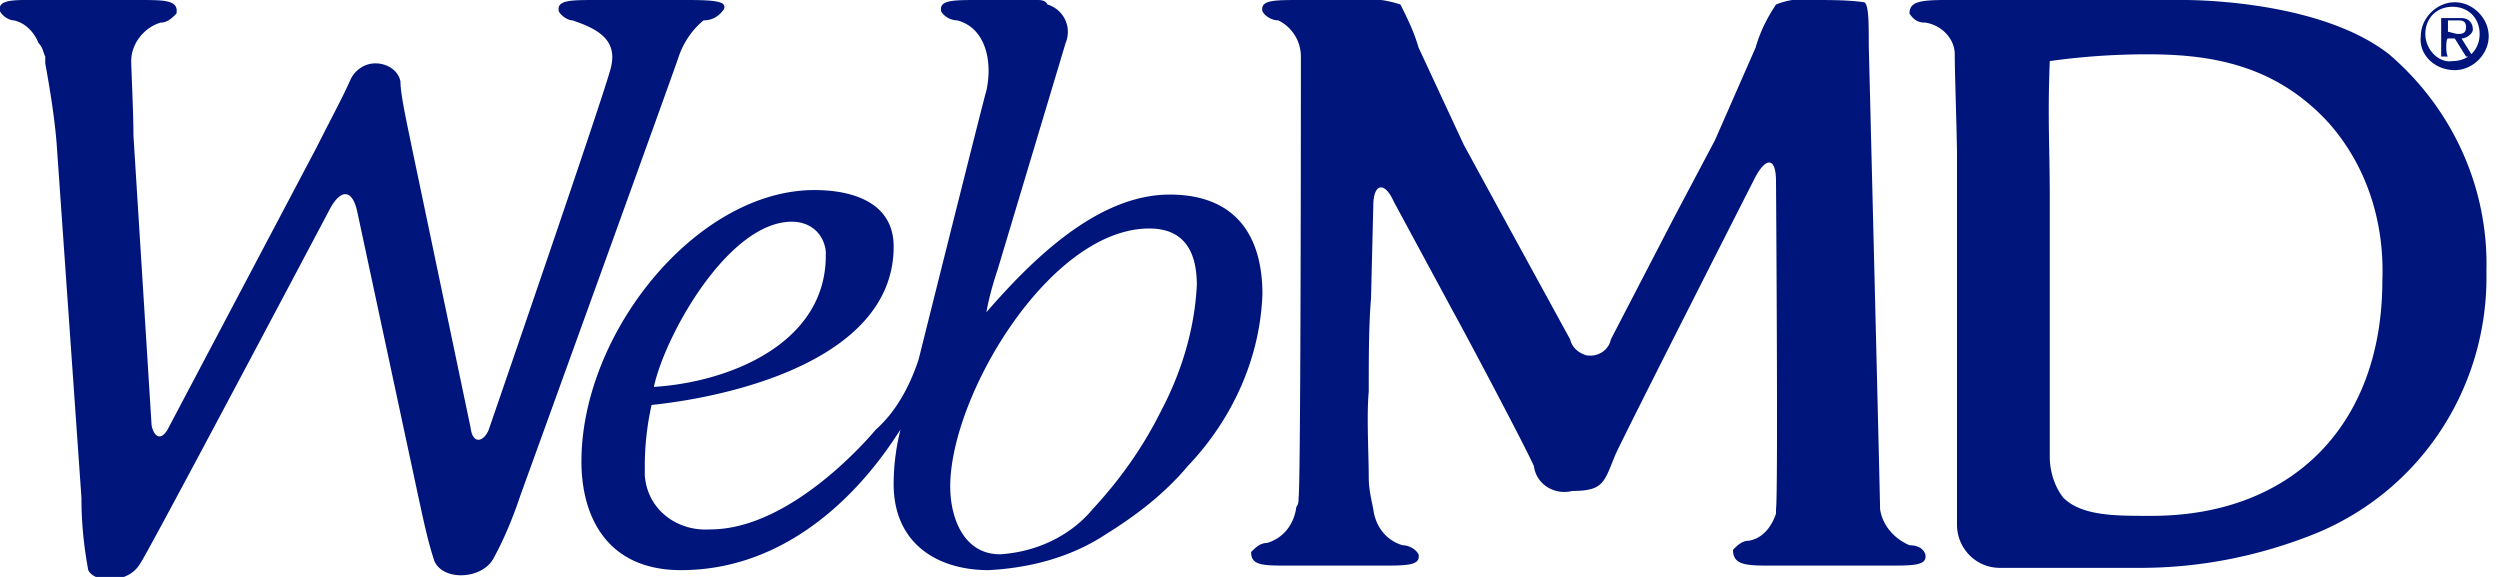
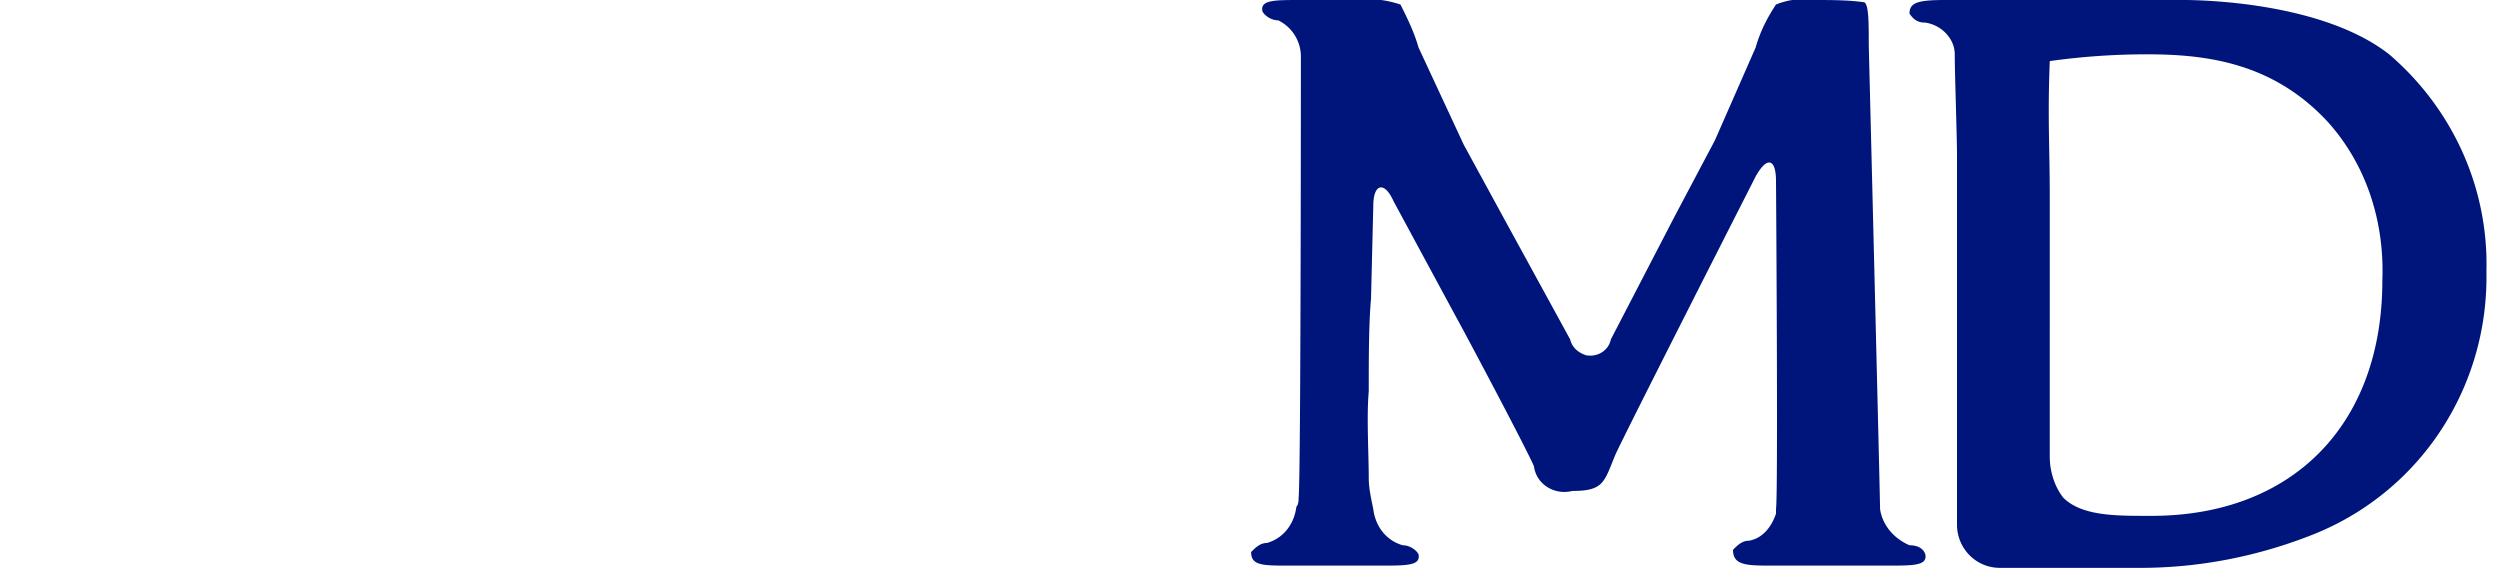
<svg xmlns="http://www.w3.org/2000/svg" fill="none" viewBox="0 0 130 30">
  <g fill="#00157C" clip-path="url(#a)">
    <path d="M124.235 2.824C120.47-.118 113.412 0 113.412 0h-12.236c-1.412 0-1.882.118-1.882.706.235.353.47.47.823.47.824.118 1.53.824 1.53 1.648 0 1.058.117 4.235.117 5.294V27.294c0 1.177.942 2.235 2.236 2.235h7.294c3.059 0 6.118-.588 9.059-1.764 5.529-2.236 9.059-7.647 8.941-13.647.118-4.353-1.765-8.47-5.059-11.294Zm-12.353 24h-.235c-1.647 0-3.412 0-4.353-.942-.471-.588-.706-1.411-.706-2.117V10.353c0-2.824-.118-4.118 0-7.177a36.567 36.567 0 0 1 5.059-.352c3.176 0 6.588.47 9.412 3.529 2 2.235 2.941 5.176 2.823 8.235 0 7.53-4.706 12.236-12 12.236Zm-12.588 1.529c-.824-.353-1.412-1.059-1.53-1.882 0-.589-.588-24.118-.588-24.118 0-1.177 0-2.118-.235-2.235C96.117 0 95.176 0 94.353 0a3.776 3.776 0 0 0-2 .235c-.47.706-.824 1.412-1.06 2.236l-2.117 4.823-2.117 4-3.294 6.353c-.118.588-.706.941-1.295.824-.353-.118-.706-.353-.823-.824l-3.412-6.235-2.118-3.883-2.353-5.058c-.235-.824-.588-1.53-.94-2.236C72.116 0 71.293-.118 70.587 0h-2.941c-1.412 0-2.118 0-2 .588.117.236.47.47.823.47a2.096 2.096 0 0 1 1.177 1.883c0 .588 0 22-.118 22.941 0 .118 0 .353-.117.471-.118.941-.706 1.647-1.53 1.882-.353 0-.588.236-.823.47 0 .707.588.707 2 .707h4.706c1.411 0 2.117 0 2-.588-.118-.236-.471-.471-.824-.471-.824-.235-1.412-.941-1.53-1.882-.117-.589-.235-1.06-.235-1.648 0-1.176-.117-3.176 0-4.47V20c0-1.177 0-3.177.118-4.47l.118-4.824c0-1.177.588-1.294 1.058-.235l3.177 5.882c.588 1.059 3.647 6.823 4.117 7.882.118.942 1.06 1.53 2 1.294 1.648 0 1.648-.47 2.236-1.882.47-1.059 7.294-14.47 7.294-14.47.588-1.06 1.059-.942 1.059.235 0 0 .117 16.353 0 17.059v.235c-.236.706-.706 1.294-1.412 1.412-.353 0-.588.235-.824.47 0 .824.706.824 2.118.824h5.882c1.412 0 2.118 0 2-.588-.117-.353-.47-.471-.823-.471Z" />
-     <path d="M35.294 2.941c.236-.706.706-1.412 1.294-1.882.471 0 .824-.235 1.06-.588C37.764.118 37.411 0 35.764 0h-4.706c-1.412 0-2.118 0-2 .588.118.236.47.47.706.47 1.412.471 2.353 1.06 2 2.471-.353 1.412-6.353 18.824-6.353 18.824-.235.588-.824.823-.941-.118L21.412 7.647c-.235-1.176-.588-2.706-.588-3.412-.118-.588-.706-.94-1.294-.94-.589 0-1.06.352-1.295.823-.352.823-1.176 2.353-1.764 3.53L8.706 22.352c-.353.588-.706.353-.823-.235L6.94 7.058c0-1.176-.117-3.529-.117-3.882 0-.94.706-1.764 1.53-2 .352 0 .587-.235.823-.47C9.294 0 8.588 0 7.177 0H1.294C.354 0-.117.118 0 .588c.118.236.47.47.706.47.588.118 1.059.59 1.294 1.177.235.236.235.47.353.706v.353c.235 1.294.47 2.706.588 4.118l1.294 18.47c0 1.294.118 2.47.353 3.765.353.706 2.118.706 2.706-.353.236-.235 9.883-18.47 9.883-18.47.588-1.06 1.176-.942 1.411.235l3.177 14.823c.235 1.06.47 2.236.823 3.294.471 1.06 2.471.942 3.06-.117.587-1.059 1.058-2.236 1.411-3.294 0 0 7.882-21.765 8.235-22.824Zm25.53 7.177c-3.765 0-7.177 3.411-9.53 6.117.118-.706.353-1.53.589-2.235l3.529-11.765a1.485 1.485 0 0 0-.941-2C54.353 0 54.118 0 53.883 0H50.94c-1.411 0-2.117 0-2 .588.118.236.471.47.824.47 1.412.354 1.882 2 1.53 3.648 0-.118-3.53 14-3.53 14-.47 1.412-1.177 2.706-2.235 3.647 0 0-4.236 5.176-8.589 5.176-1.764.118-3.294-1.058-3.411-2.823v-.47c0-1.06.117-2.118.352-3.177 4.471-.47 12.589-2.47 12.589-8.236 0-2.352-2.235-2.94-4.118-2.94-6.117 0-12.118 7.411-12.118 14.117 0 2.823 1.295 5.647 5.177 5.647 7.294 0 11.176-7.059 11.412-7.294a11.603 11.603 0 0 0-.353 2.823c0 3.06 2.235 4.471 4.941 4.471 2.235-.118 4.353-.706 6.118-1.882 1.529-.942 3.058-2.118 4.235-3.53 2.353-2.47 3.765-5.647 3.882-8.94 0-3.06-1.412-5.177-4.823-5.177Zm-19.647 1.411c.94 0 1.647.589 1.764 1.53v.235c0 4.588-5.059 6.588-8.94 6.824.587-2.706 3.882-8.589 7.176-8.589Zm19.176 9.883c-.941 1.882-2.117 3.53-3.53 5.059-1.176 1.411-2.94 2.235-4.823 2.352-1.882 0-2.588-1.882-2.588-3.529 0-4.706 5.176-13.412 10.353-13.412 1.882 0 2.47 1.295 2.47 2.941-.117 2.354-.823 4.589-1.882 6.589ZM126.118 1.765c0-.824.588-1.412 1.411-1.412.824 0 1.412.588 1.412 1.412 0 .823-.588 1.411-1.412 1.411-.706.118-1.411-.588-1.411-1.411Zm1.529 1.882c.941 0 1.765-.823 1.765-1.765 0-.94-.824-1.764-1.765-1.764s-1.765.823-1.765 1.764c-.117.942.706 1.765 1.765 1.765ZM127.294 2h.353l.588.941h.353L128 2c.235 0 .588-.235.588-.47 0-.353-.235-.589-.588-.589h-1.059v2h.353c-.118-.117-.118-.941 0-.941Zm0-.353V1.06h.471c.235 0 .47 0 .47.353s-.235.353-.47.353l-.471-.118Z" />
  </g>
  <defs>
    <clipPath id="a">
      <path fill="#fff" d="M0 0H129.412V30H0z" />
    </clipPath>
  </defs>
</svg>